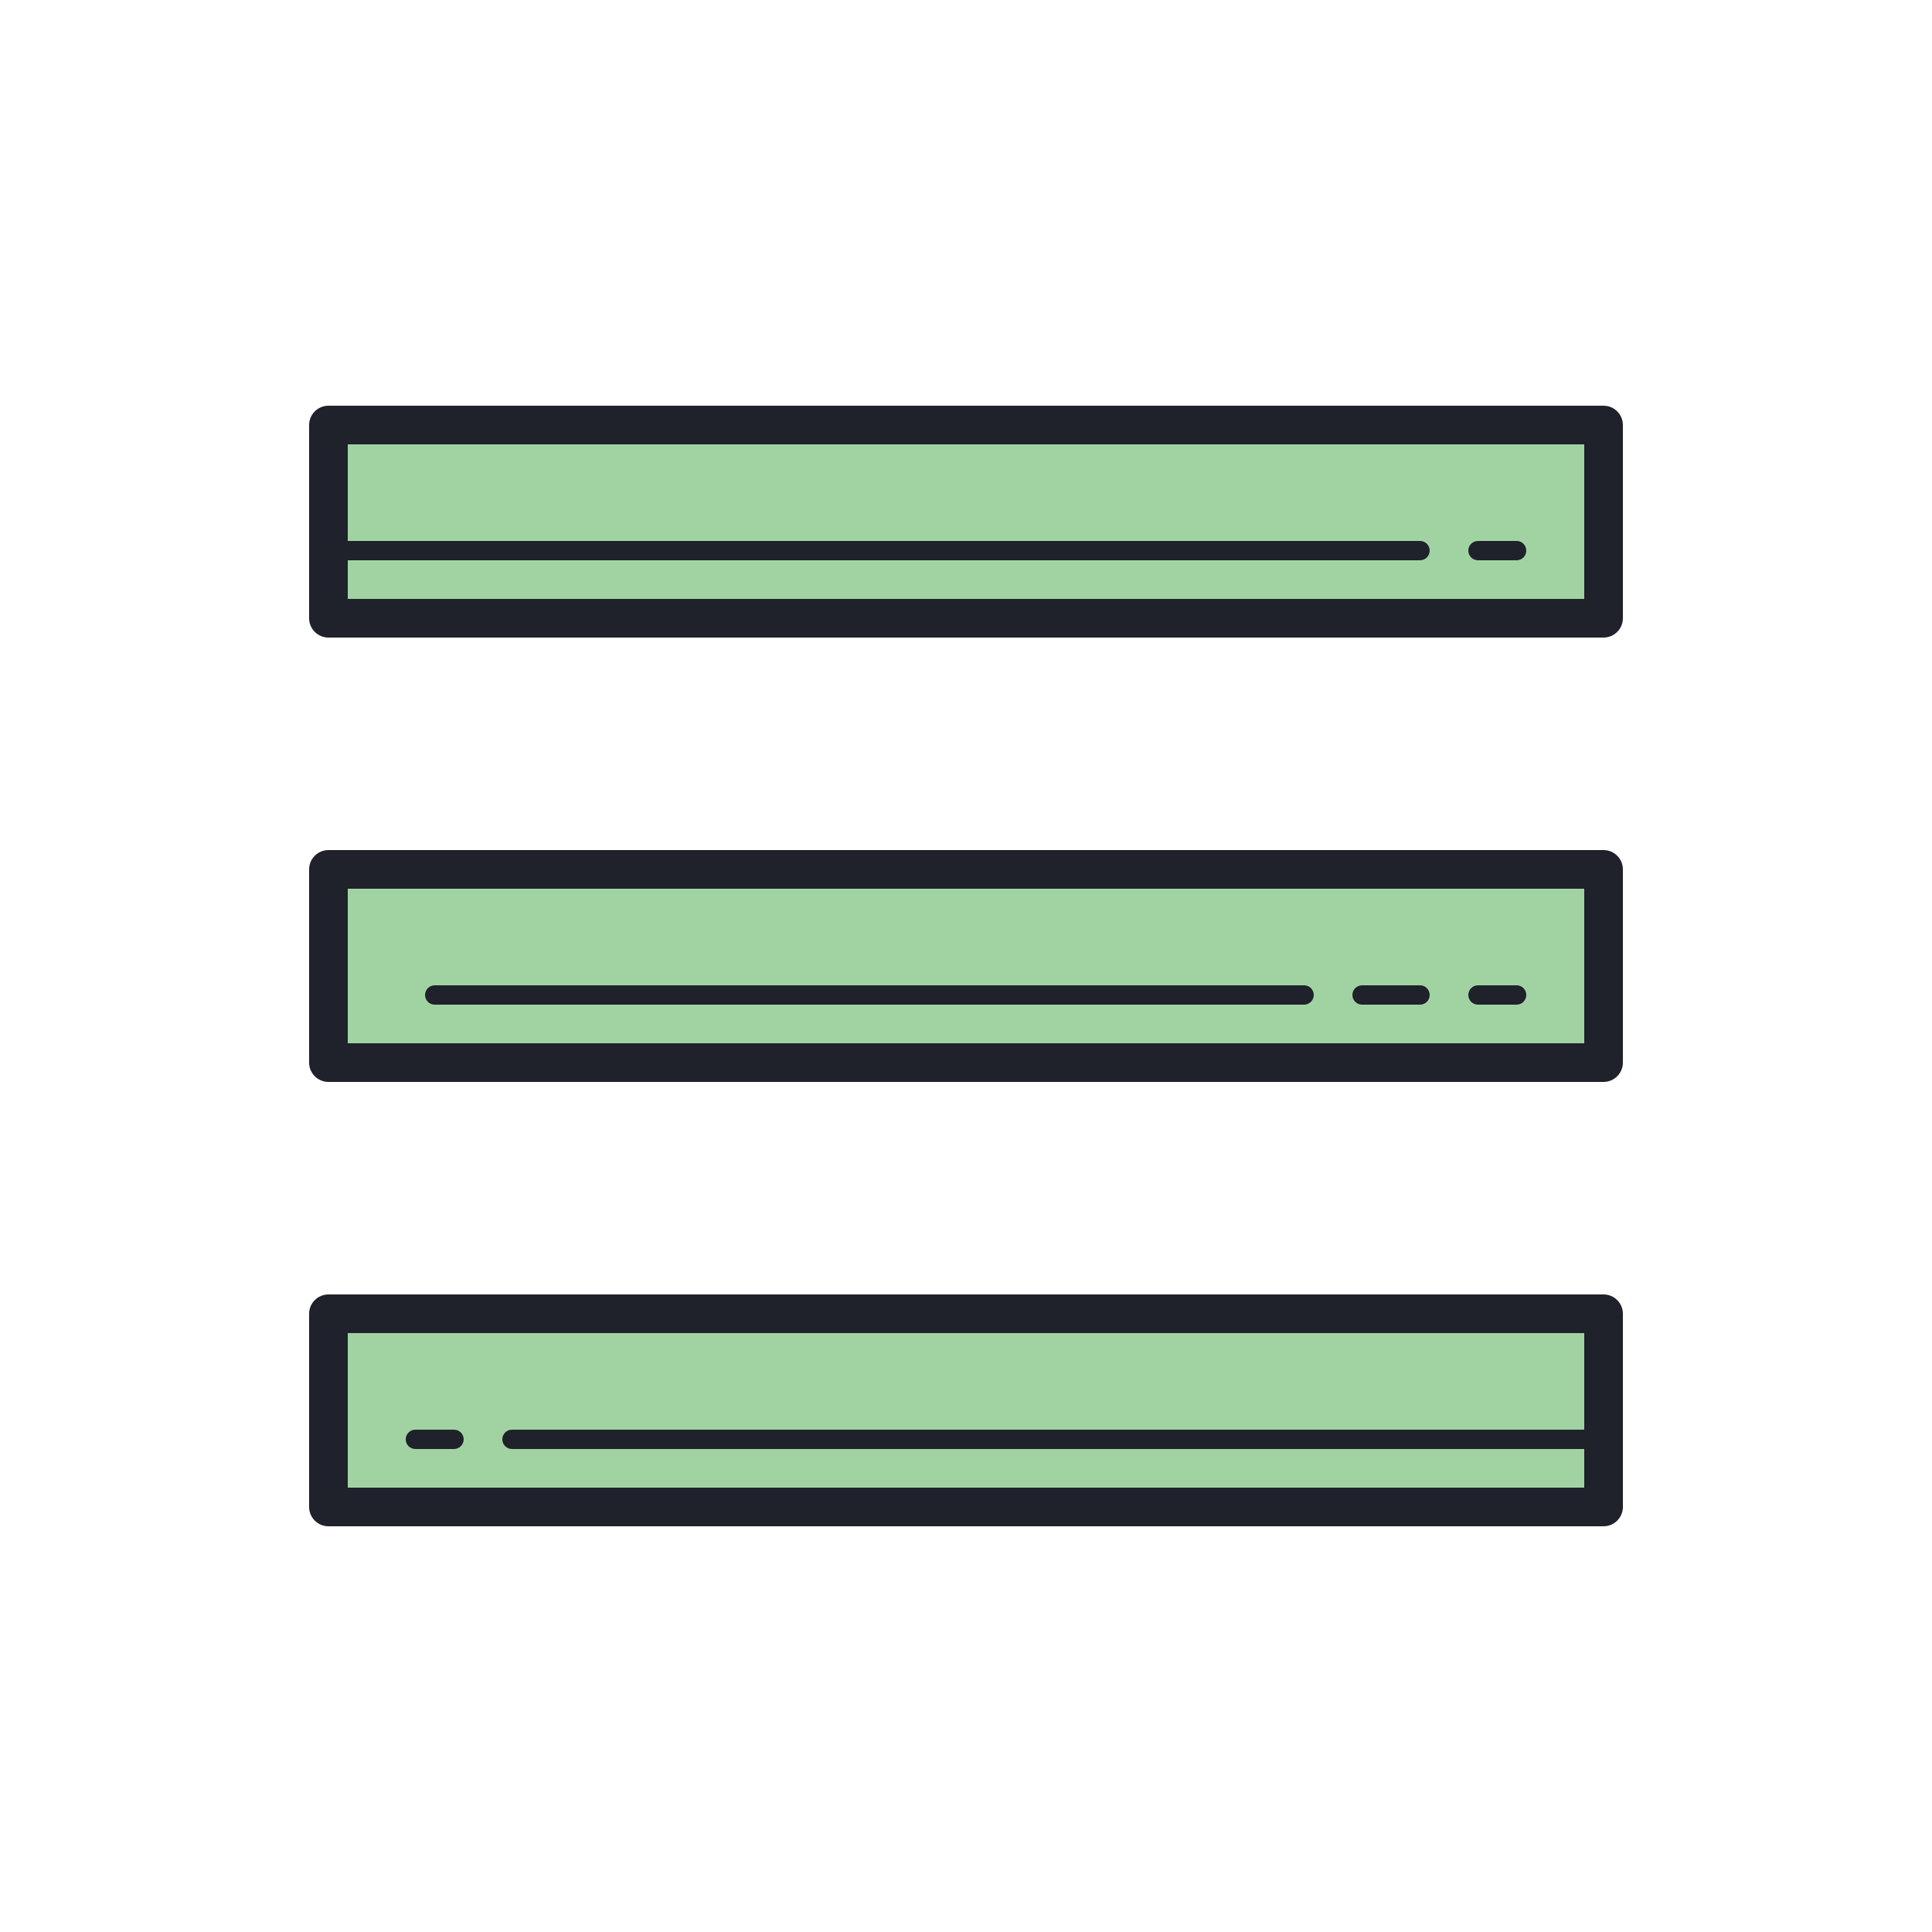
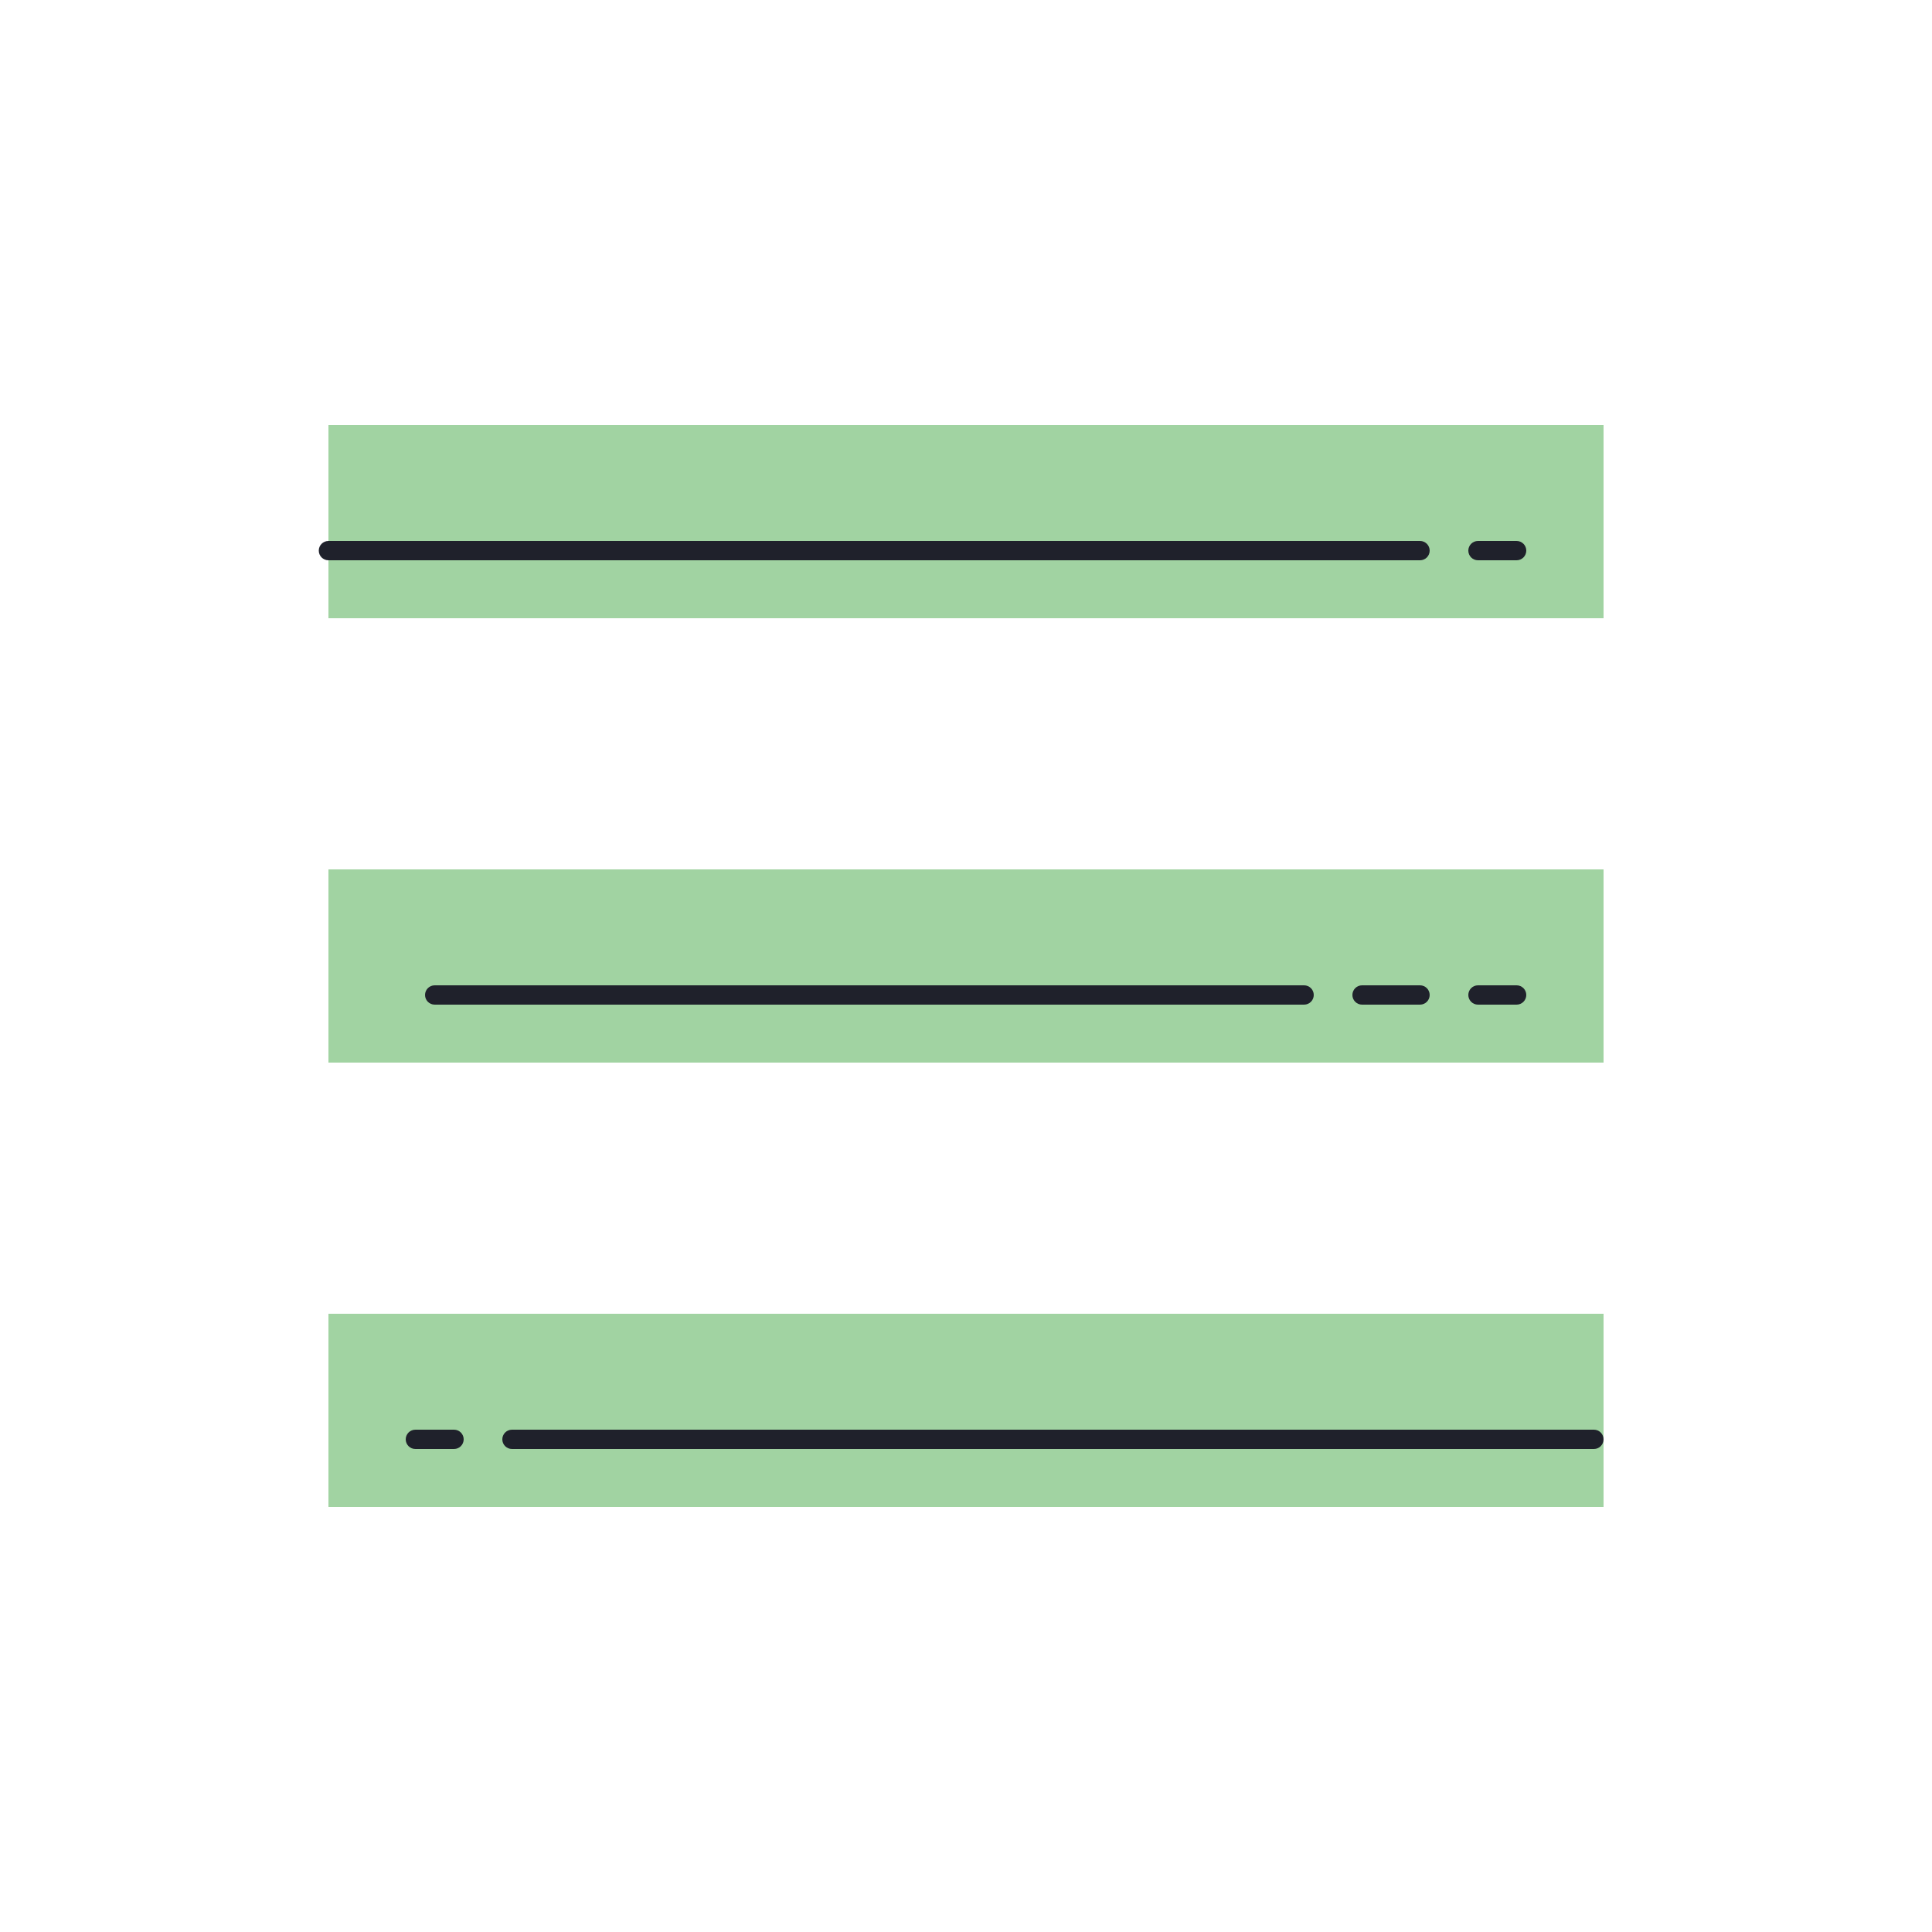
<svg xmlns="http://www.w3.org/2000/svg" viewBox="0 0 100 100" width="100px" height="100px">
  <path fill="#a1d3a2" d="M17 45H83V55H17zM17 68H83V78H17zM17 22H83V32H17z" />
-   <path fill="#1f212b" d="M83 56H17c-.552 0-1-.448-1-1V45c0-.552.448-1 1-1h66c.552 0 1 .448 1 1v10C84 55.552 83.552 56 83 56zM18 54h64v-8H18V54zM83 79H17c-.552 0-1-.448-1-1V68c0-.552.448-1 1-1h66c.552 0 1 .448 1 1v10C84 78.552 83.552 79 83 79zM18 77h64v-8H18V77zM83 33H17c-.552 0-1-.448-1-1V22c0-.552.448-1 1-1h66c.552 0 1 .448 1 1v10C84 32.552 83.552 33 83 33zM18 31h64v-8H18V31z" />
  <path fill="#1f212b" d="M73.5 29H17c-.276 0-.5-.224-.5-.5S16.724 28 17 28h56.5c.276 0 .5.224.5.5S73.776 29 73.5 29zM78.5 29h-2c-.276 0-.5-.224-.5-.5s.224-.5.5-.5h2c.276 0 .5.224.5.5S78.776 29 78.5 29zM82.5 75h-56c-.276 0-.5-.224-.5-.5s.224-.5.5-.5h56c.276 0 .5.224.5.5S82.776 75 82.5 75zM23.5 75h-2c-.276 0-.5-.224-.5-.5s.224-.5.5-.5h2c.276 0 .5.224.5.5S23.776 75 23.5 75zM67.5 52h-45c-.276 0-.5-.224-.5-.5s.224-.5.5-.5h45c.276 0 .5.224.5.5S67.776 52 67.5 52zM78.5 52h-2c-.276 0-.5-.224-.5-.5s.224-.5.5-.5h2c.276 0 .5.224.5.5S78.776 52 78.5 52zM73.5 52h-3c-.276 0-.5-.224-.5-.5s.224-.5.5-.5h3c.276 0 .5.224.5.5S73.776 52 73.5 52z" />
</svg>